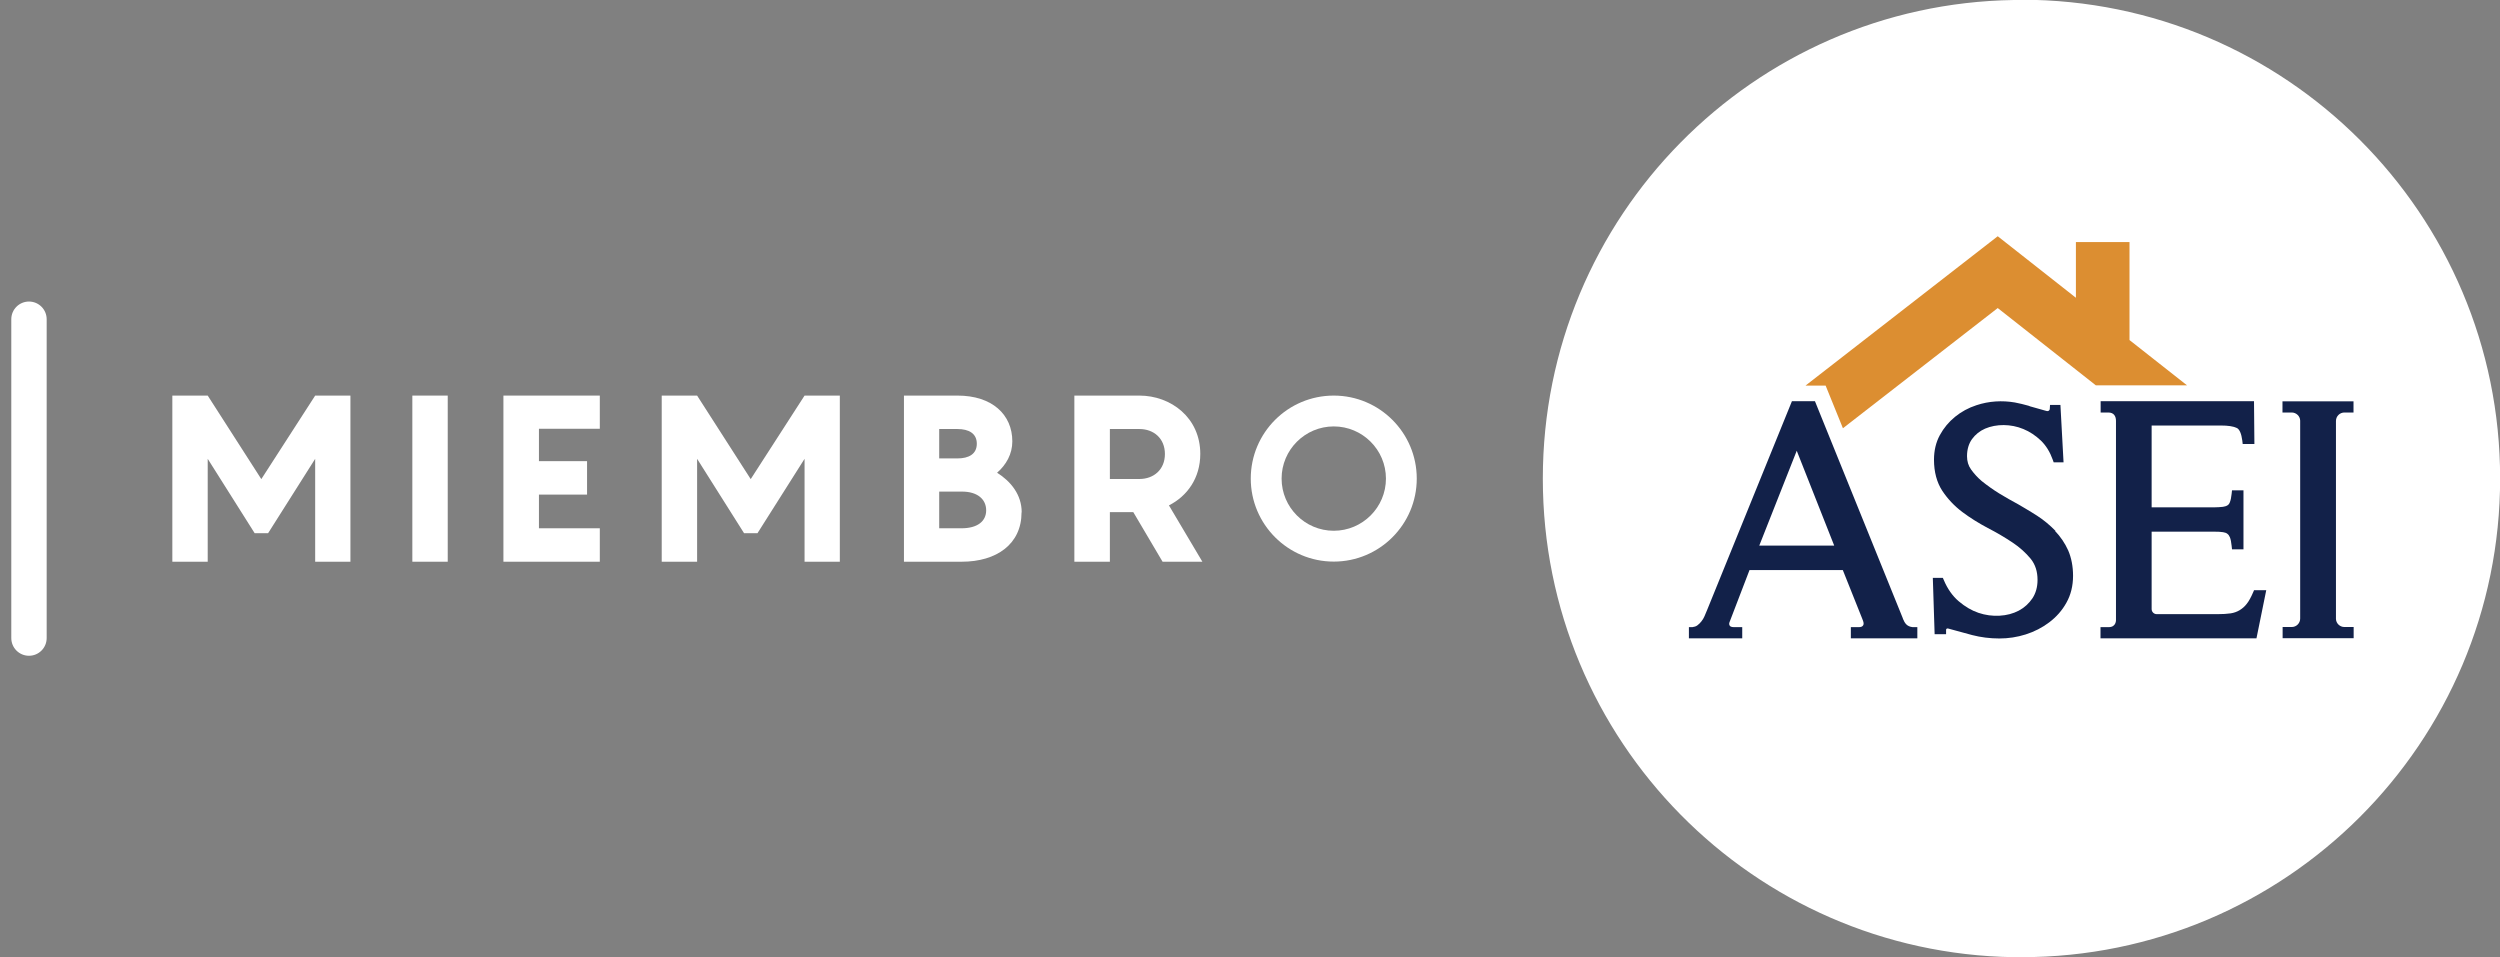
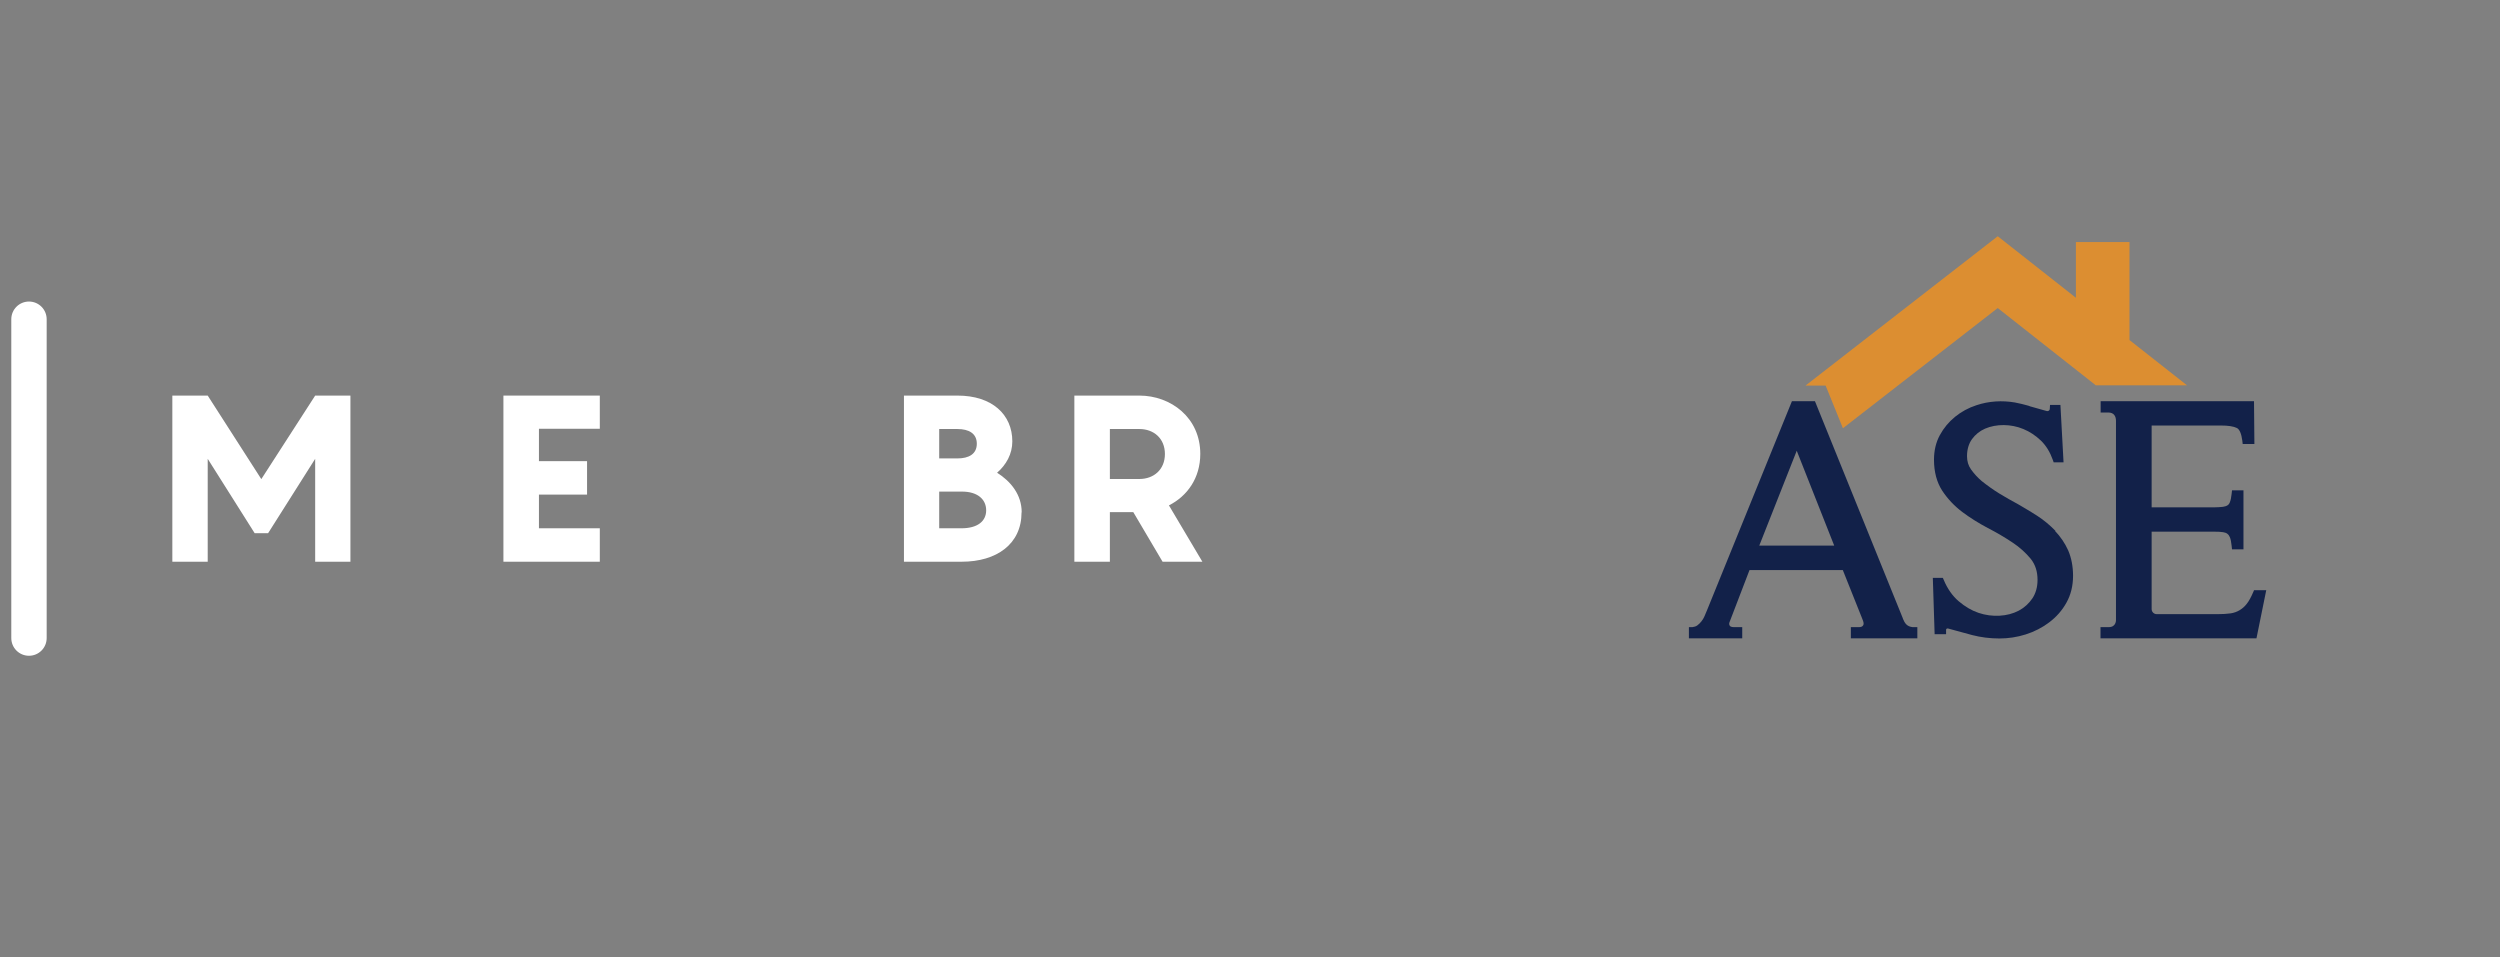
<svg xmlns="http://www.w3.org/2000/svg" width="141" height="54" viewBox="0 0 141 54" fill="none">
  <rect x="0" y="0" width="141" height="54" fill="#808080" stroke="none" />
  <g clip-path="url(#clip0_1018_3342)">
-     <path d="M114.007 2.54763e-05C113.861 2.54763e-05 113.721 2.54763e-05 113.582 2.54763e-05C98.871 0.227 87.015 12.223 87.015 26.993C87.015 41.762 98.871 53.758 113.582 53.985C113.721 53.985 113.868 53.985 114.007 53.985C128.916 53.985 141.007 41.901 141.007 26.985C141.007 12.077 128.923 -0.015 114.007 -0.015V2.54763e-05Z" fill="white" />
    <path d="M115.929 29.942C115.621 29.627 115.276 29.333 114.888 29.084C114.55 28.863 113.831 28.445 113.831 28.445C113.472 28.255 113.105 28.042 112.753 27.829C112.408 27.616 112.07 27.374 111.769 27.132C111.535 26.934 111.337 26.714 111.168 26.479C111.014 26.266 110.94 26.017 110.94 25.731C110.94 25.349 111.036 25.026 111.219 24.769C111.41 24.505 111.659 24.307 111.96 24.175C112.591 23.904 113.413 23.904 114.117 24.197C114.477 24.344 114.807 24.564 115.108 24.85C115.401 25.136 115.621 25.496 115.775 25.929L115.827 26.075H116.384L116.208 22.84H115.621L115.607 23.075C115.599 23.148 115.526 23.199 115.453 23.185C115.423 23.177 115.394 23.17 115.335 23.155C115.225 23.126 115.108 23.089 114.976 23.053C114.844 23.016 114.726 22.979 114.609 22.95C114.528 22.928 114.469 22.913 114.447 22.898L114.411 22.884C114.161 22.81 113.897 22.752 113.64 22.7C112.921 22.576 112.173 22.62 111.469 22.855C111.021 23.001 110.618 23.221 110.265 23.508C109.913 23.794 109.627 24.138 109.407 24.542C109.187 24.945 109.077 25.415 109.077 25.929C109.077 26.618 109.238 27.213 109.546 27.682C109.847 28.137 110.229 28.541 110.676 28.878C111.116 29.208 111.601 29.509 112.114 29.781C112.613 30.037 113.083 30.316 113.501 30.595C113.912 30.866 114.257 31.182 114.535 31.519C114.792 31.842 114.917 32.231 114.917 32.708C114.917 33.104 114.822 33.449 114.631 33.742C114.433 34.036 114.176 34.271 113.86 34.44C113.538 34.608 113.178 34.704 112.775 34.726C112.371 34.748 111.975 34.696 111.586 34.564C111.197 34.432 110.823 34.212 110.471 33.911C110.126 33.618 109.84 33.214 109.634 32.723L109.576 32.591H109.011L109.113 35.767H109.759V35.555C109.759 35.503 109.759 35.496 109.774 35.474C109.788 35.452 109.832 35.437 109.862 35.445C110.339 35.577 110.786 35.694 111.234 35.819C111.718 35.944 112.232 36.01 112.767 36.01C113.266 36.01 113.765 35.936 114.249 35.782C114.734 35.628 115.181 35.401 115.577 35.1C115.974 34.799 116.304 34.432 116.546 33.992C116.795 33.552 116.92 33.038 116.92 32.473C116.92 31.945 116.825 31.461 116.649 31.05C116.465 30.639 116.216 30.272 115.907 29.949L115.929 29.942Z" fill="#122149" />
    <path d="M127.133 33.28L127.075 33.412C126.957 33.684 126.84 33.904 126.715 34.058C126.598 34.212 126.458 34.329 126.311 34.417C126.165 34.505 125.996 34.564 125.813 34.593C125.607 34.623 125.358 34.638 125.079 34.638H121.638C121.484 34.638 121.352 34.513 121.352 34.351V29.986H124.881C125.079 29.986 125.248 29.993 125.38 30.015C125.482 30.03 125.57 30.059 125.629 30.111C125.688 30.155 125.732 30.221 125.769 30.309C125.813 30.419 125.842 30.58 125.864 30.786L125.886 30.984H126.532V27.653H125.886L125.864 27.851C125.842 28.049 125.813 28.203 125.769 28.313C125.739 28.401 125.695 28.46 125.636 28.497C125.57 28.541 125.482 28.57 125.372 28.585C125.233 28.599 125.072 28.614 124.881 28.614H121.352V23.999H125.262C125.658 23.999 125.959 24.043 126.157 24.138C126.311 24.212 126.414 24.461 126.466 24.85L126.488 25.041H127.148L127.126 22.627H118.476V23.265H118.908C119.224 23.265 119.341 23.478 119.341 23.735V34.953C119.341 34.953 119.371 35.371 118.93 35.371H118.468V36.002H127.265L127.816 33.288H127.111L127.133 33.28Z" fill="#122149" />
-     <path d="M131.748 27.308V23.742C131.748 23.478 131.961 23.265 132.225 23.265H132.738V22.634H128.732V23.265H129.253C129.51 23.265 129.723 23.471 129.73 23.72V26.031V34.887C129.73 35.151 129.517 35.364 129.253 35.364H128.74V35.995H132.746V35.364H132.225C131.968 35.364 131.755 35.158 131.748 34.909V27.308Z" fill="#122149" />
    <path d="M120.104 19.179V13.654H117.081V16.794L112.672 13.324L101.85 21.732L101.835 21.747H102.965L103.941 24.153L107.059 21.732L112.672 17.374L118.204 21.732H123.347L120.104 19.179Z" fill="#DC8E31" />
    <path d="M107.323 34.88L102.363 22.627H101.065L96.288 34.388C96.237 34.513 96.186 34.638 96.134 34.755C96.083 34.865 96.032 34.96 95.958 35.048C95.892 35.136 95.811 35.21 95.724 35.276C95.65 35.327 95.562 35.357 95.452 35.371H95.254V36.002H98.262V35.371H97.785C97.631 35.371 97.572 35.32 97.55 35.276C97.521 35.224 97.514 35.158 97.55 35.078L98.673 32.15H103.934L105.027 34.887C105.122 35.114 105.129 35.195 105.078 35.276C105.027 35.349 104.946 35.371 104.836 35.371C104.755 35.371 104.388 35.371 104.388 35.371V36.002H108.138V35.371C108.138 35.371 107.94 35.371 107.873 35.371C107.551 35.335 107.433 35.158 107.323 34.894V34.88ZM99.223 30.771L101.336 25.422L103.449 30.771H99.223Z" fill="#122149" />
    <path d="M2.632 18.005C2.632 17.454 2.186 17.007 1.635 17.007C1.083 17.007 0.637 17.454 0.637 18.005V35.987C0.637 36.539 1.083 36.985 1.635 36.985C2.186 36.985 2.632 36.539 2.632 35.987V18.005Z" fill="white" />
    <path d="M19.764 22.311V31.681H17.776V25.877L15.12 30.074H14.364L11.715 25.877V31.681H9.72V22.311H11.715L14.738 27.022L17.776 22.311H19.764Z" fill="white" />
-     <path d="M23.256 22.311H25.252V31.681H23.256V22.311Z" fill="white" />
    <path d="M30.396 24.19V26.009H33.11V27.895H30.396V29.795H33.829V31.681H28.393V22.311H33.829V24.182H30.396V24.19Z" fill="white" />
-     <path d="M47.366 22.311V31.681H45.377V25.877L42.721 30.074H41.966L39.317 25.877V31.681H37.321V22.311H39.317L42.34 27.022L45.377 22.311H47.366Z" fill="white" />
    <path d="M57.615 28.9C57.615 30.683 56.214 31.681 54.24 31.681H50.983V22.311H54.006C55.957 22.311 57.095 23.383 57.095 24.894C57.095 25.606 56.75 26.215 56.236 26.662C57.014 27.154 57.623 27.902 57.623 28.893L57.615 28.9ZM52.971 25.855H53.998C54.644 25.855 55.092 25.606 55.092 25.026C55.092 24.447 54.644 24.197 53.998 24.197H52.971V25.863V25.855ZM55.62 28.783C55.62 28.159 55.128 27.726 54.263 27.726H52.971V29.795H54.233C55.128 29.795 55.62 29.399 55.62 28.783Z" fill="white" />
    <path d="M63.918 28.885H62.597V31.681H60.594V22.311H64.263C66.031 22.311 67.696 23.552 67.696 25.599C67.696 26.971 66.955 27.983 65.928 28.504L67.814 31.681H65.569L63.918 28.885ZM62.597 27.015H64.263C65.07 27.015 65.701 26.486 65.701 25.606C65.701 24.725 65.07 24.197 64.263 24.197H62.597V27.022V27.015Z" fill="white" />
-     <path d="M75.224 22.311C72.635 22.311 70.543 24.41 70.543 26.992C70.543 29.575 72.642 31.674 75.224 31.674C77.807 31.674 79.905 29.575 79.905 26.992C79.905 24.41 77.807 22.311 75.224 22.311ZM75.224 29.935C73.603 29.935 72.282 28.614 72.282 26.992C72.282 25.371 73.603 24.05 75.224 24.05C76.846 24.05 78.167 25.371 78.167 26.992C78.167 28.614 76.846 29.935 75.224 29.935Z" fill="white" />
  </g>
  <defs>
    <clipPath id="clip0_1018_3342">
      <rect width="140.363" height="54" fill="white" transform="translate(0.637)" />
    </clipPath>
  </defs>
</svg>